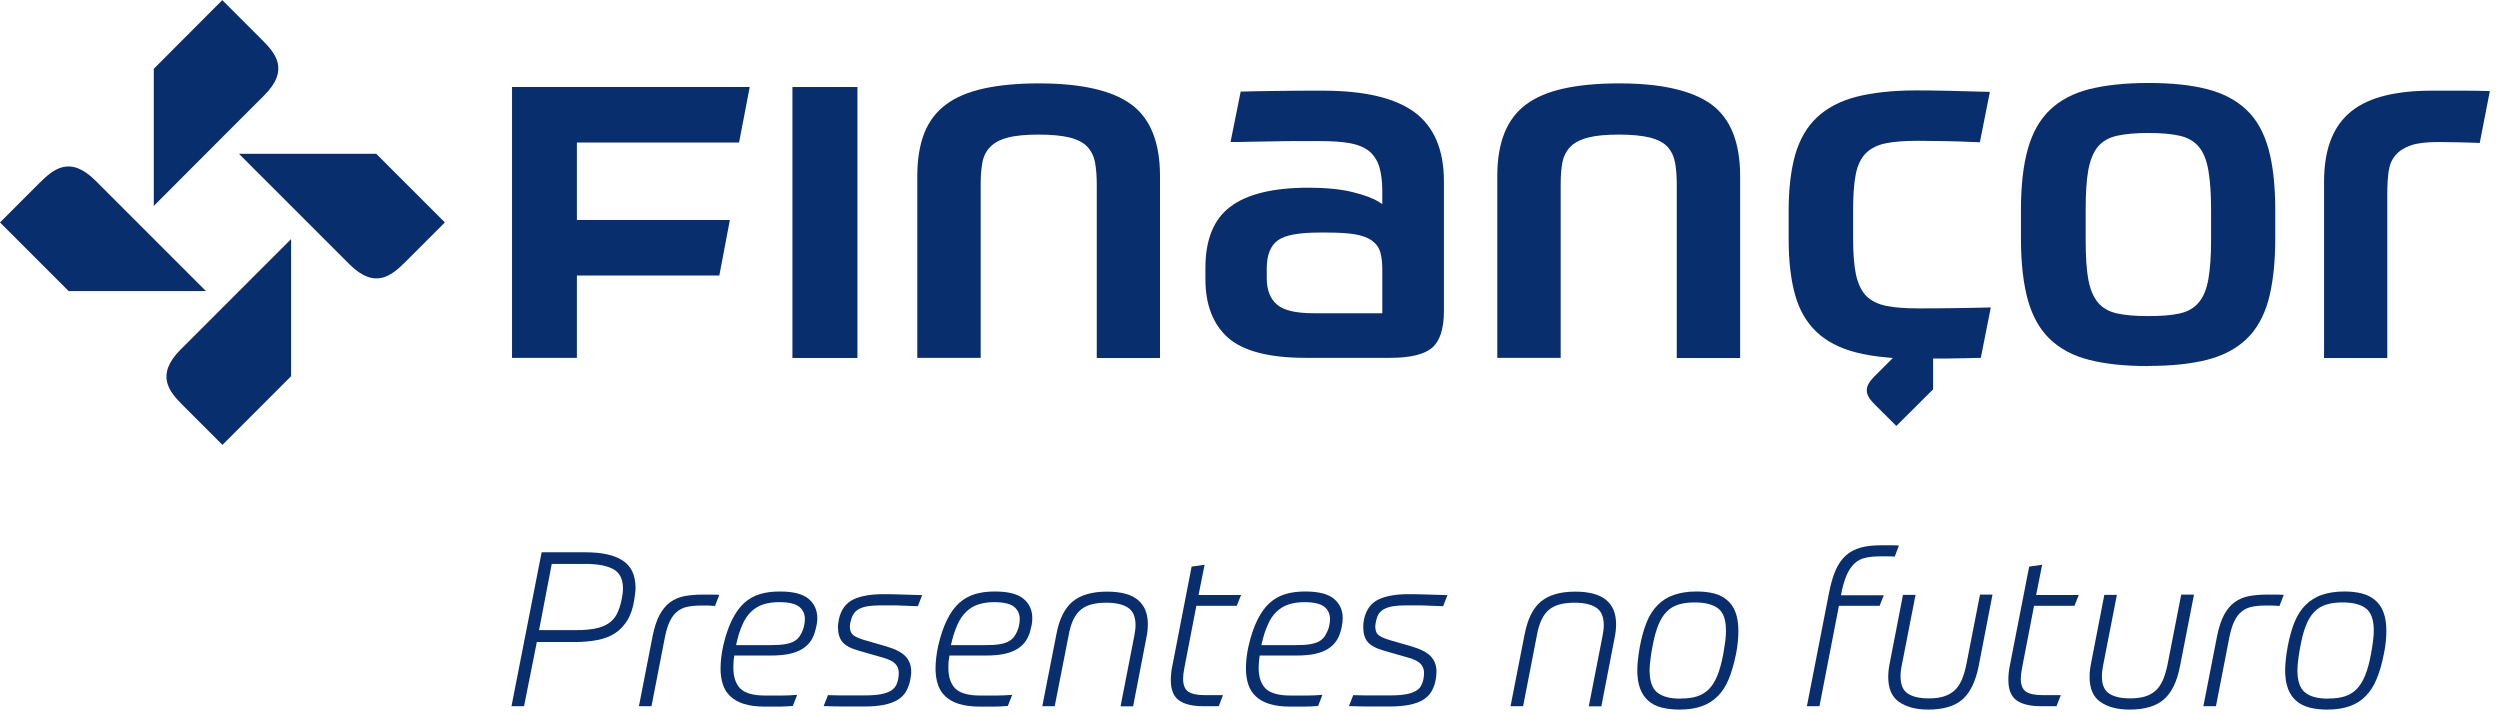
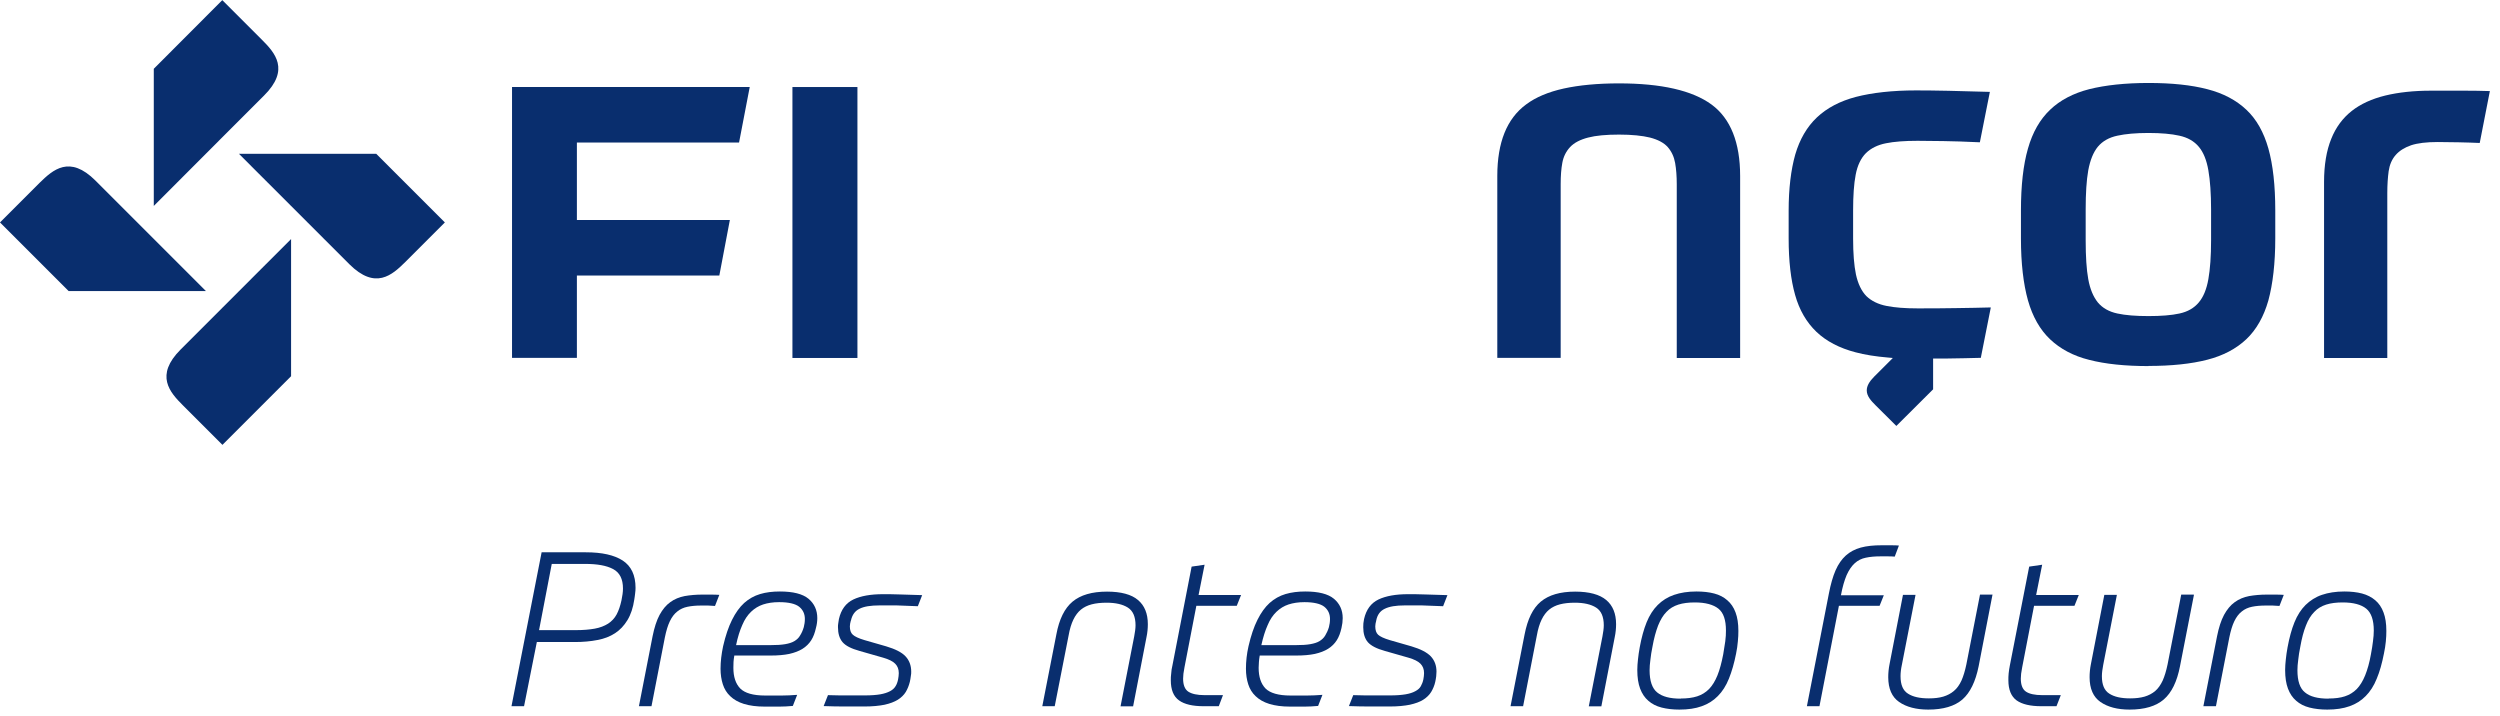
<svg xmlns="http://www.w3.org/2000/svg" viewBox="0 0 185 53" fill="none">
  <g clip-path="url(#clip0_516_1299)">
    <path d="M39.73 47.49L38.78 52.26H37.85L40.08 40.87H43.35C44.54 40.87 45.45 41.07 46.08 41.48C46.71 41.89 47.03 42.56 47.03 43.5C47.03 43.63 47.02 43.76 47 43.91C46.98 44.05 46.97 44.2 46.94 44.35C46.85 44.97 46.68 45.48 46.43 45.89C46.18 46.3 45.88 46.62 45.51 46.86C45.14 47.1 44.71 47.27 44.21 47.36C43.71 47.46 43.15 47.51 42.55 47.51H39.73V47.49ZM40.83 41.73L39.89 46.63H42.61C43.16 46.63 43.62 46.59 44.01 46.52C44.4 46.45 44.73 46.32 45 46.15C45.26 45.98 45.48 45.75 45.63 45.47C45.78 45.19 45.9 44.84 45.99 44.42C46.02 44.26 46.05 44.11 46.07 43.96C46.09 43.82 46.1 43.68 46.1 43.55C46.1 42.85 45.86 42.37 45.37 42.11C44.88 41.85 44.2 41.73 43.31 41.73H40.83Z" fill="#092E6E" />
    <path d="M48.21 52.26H47.28L48.29 47.09C48.42 46.44 48.59 45.91 48.81 45.5C49.03 45.1 49.29 44.78 49.6 44.56C49.91 44.33 50.27 44.19 50.66 44.11C51.06 44.04 51.5 44 51.98 44C52.17 44 52.39 44 52.63 44C52.87 44 53.07 44.01 53.23 44.02L52.91 44.84C52.76 44.83 52.59 44.82 52.4 44.81C52.21 44.81 52.04 44.81 51.89 44.81C51.5 44.81 51.17 44.84 50.88 44.9C50.59 44.96 50.34 45.07 50.12 45.25C49.9 45.42 49.72 45.66 49.57 45.97C49.42 46.28 49.3 46.68 49.2 47.17L48.21 52.26Z" fill="#092E6E" />
    <path d="M54.34 48.51C54.31 48.679 54.29 48.84 54.28 48.989C54.28 49.139 54.27 49.279 54.27 49.419C54.27 50.09 54.44 50.599 54.78 50.95C55.12 51.289 55.73 51.469 56.62 51.469C57.1 51.469 57.51 51.469 57.86 51.469C58.21 51.469 58.59 51.45 58.99 51.419L58.67 52.239C58.32 52.27 57.99 52.289 57.68 52.289C57.37 52.289 57.01 52.289 56.59 52.289C55.98 52.289 55.47 52.219 55.05 52.09C54.63 51.959 54.3 51.77 54.04 51.52C53.78 51.279 53.6 50.98 53.49 50.639C53.38 50.3 53.32 49.91 53.32 49.489C53.32 48.95 53.39 48.389 53.51 47.819C53.69 47.039 53.91 46.389 54.17 45.87C54.43 45.349 54.73 44.929 55.07 44.62C55.42 44.309 55.81 44.09 56.25 43.959C56.68 43.83 57.17 43.77 57.71 43.77C58.69 43.77 59.4 43.95 59.83 44.309C60.26 44.669 60.48 45.15 60.48 45.739C60.48 45.969 60.45 46.219 60.38 46.469C60.3 46.83 60.19 47.13 60.03 47.38C59.87 47.63 59.66 47.84 59.39 48.01C59.12 48.179 58.8 48.3 58.41 48.389C58.03 48.469 57.57 48.51 57.03 48.51H54.34ZM57.65 44.559C57.2 44.559 56.81 44.62 56.47 44.73C56.14 44.84 55.84 45.02 55.58 45.27C55.32 45.52 55.1 45.84 54.93 46.249C54.75 46.65 54.59 47.15 54.47 47.739H57.03C57.46 47.739 57.81 47.719 58.1 47.669C58.38 47.62 58.61 47.55 58.79 47.44C58.97 47.33 59.11 47.2 59.21 47.02C59.32 46.849 59.41 46.65 59.48 46.41C59.53 46.219 59.56 46.02 59.56 45.8C59.56 45.429 59.42 45.13 59.14 44.9C58.86 44.679 58.36 44.559 57.66 44.559" fill="#092E6E" />
    <path d="M62.96 45.93C62.94 46 62.93 46.08 62.91 46.15C62.9 46.22 62.89 46.28 62.89 46.35C62.89 46.63 62.96 46.84 63.11 46.97C63.25 47.1 63.54 47.24 63.98 47.37L65.58 47.83C66.25 48.03 66.73 48.27 67.01 48.57C67.29 48.87 67.43 49.25 67.43 49.7C67.43 49.79 67.43 49.9 67.4 50.04C67.38 50.19 67.36 50.32 67.33 50.45C67.26 50.73 67.16 50.98 67.03 51.2C66.89 51.43 66.69 51.62 66.44 51.78C66.18 51.94 65.86 52.06 65.46 52.15C65.06 52.23 64.57 52.28 63.98 52.28H62.46C62 52.28 61.5 52.27 60.95 52.25L61.27 51.44C61.62 51.45 61.92 51.46 62.16 51.46C62.4 51.46 62.62 51.46 62.81 51.46H64.01C64.47 51.46 64.85 51.43 65.14 51.38C65.43 51.33 65.67 51.25 65.86 51.15C66.05 51.05 66.18 50.93 66.27 50.78C66.36 50.64 66.42 50.47 66.46 50.27C66.49 50.1 66.51 49.95 66.51 49.81C66.51 49.52 66.42 49.29 66.24 49.11C66.06 48.93 65.77 48.79 65.36 48.67L63.61 48.17C63 48 62.58 47.79 62.35 47.52C62.12 47.25 62.01 46.88 62.01 46.41C62.01 46.33 62.01 46.23 62.03 46.13C62.04 46.03 62.06 45.92 62.08 45.81C62.24 45.11 62.59 44.63 63.15 44.36C63.7 44.1 64.43 43.97 65.33 43.97C65.68 43.97 66.11 43.97 66.62 43.99C67.13 44.01 67.67 44.02 68.24 44.04L67.92 44.86C67.66 44.85 67.4 44.84 67.13 44.83C66.86 44.82 66.6 44.81 66.35 44.8C66.1 44.8 65.86 44.8 65.65 44.8H65.08C64.43 44.8 63.93 44.88 63.6 45.05C63.27 45.21 63.06 45.5 62.97 45.92" fill="#092E6E" />
-     <path d="M70.26 48.51C70.23 48.679 70.21 48.84 70.19 48.989C70.19 49.139 70.18 49.279 70.18 49.419C70.18 50.09 70.35 50.599 70.69 50.95C71.03 51.289 71.65 51.469 72.53 51.469C73.01 51.469 73.42 51.469 73.77 51.469C74.12 51.469 74.49 51.45 74.9 51.419L74.58 52.239C74.23 52.27 73.9 52.289 73.59 52.289C73.28 52.289 72.92 52.289 72.5 52.289C71.89 52.289 71.38 52.219 70.96 52.09C70.54 51.959 70.21 51.77 69.95 51.52C69.69 51.279 69.51 50.98 69.4 50.639C69.29 50.3 69.23 49.91 69.23 49.489C69.23 48.95 69.3 48.389 69.42 47.819C69.6 47.039 69.82 46.389 70.08 45.87C70.33 45.349 70.64 44.929 70.98 44.62C71.33 44.309 71.72 44.09 72.16 43.959C72.6 43.83 73.08 43.77 73.62 43.77C74.6 43.77 75.31 43.95 75.74 44.309C76.17 44.669 76.39 45.15 76.39 45.739C76.39 45.969 76.36 46.219 76.29 46.469C76.22 46.83 76.1 47.13 75.94 47.38C75.78 47.63 75.57 47.84 75.3 48.01C75.03 48.179 74.71 48.3 74.32 48.389C73.94 48.469 73.48 48.51 72.94 48.51H70.25H70.26ZM73.57 44.559C73.12 44.559 72.73 44.62 72.39 44.73C72.05 44.84 71.76 45.02 71.5 45.27C71.24 45.52 71.02 45.84 70.84 46.249C70.66 46.65 70.5 47.15 70.37 47.739H72.93C73.36 47.739 73.71 47.719 73.99 47.669C74.28 47.62 74.5 47.55 74.68 47.44C74.86 47.33 75 47.2 75.11 47.02C75.22 46.849 75.31 46.65 75.38 46.41C75.43 46.219 75.46 46.02 75.46 45.8C75.46 45.429 75.32 45.13 75.04 44.9C74.76 44.679 74.27 44.559 73.56 44.559" fill="#092E6E" />
    <path d="M77.13 52.26L78.17 46.95C78.38 45.82 78.78 45.01 79.37 44.52C79.96 44.03 80.8 43.78 81.92 43.78C82.96 43.78 83.73 43.99 84.21 44.4C84.7 44.81 84.94 45.41 84.94 46.19C84.94 46.5 84.91 46.82 84.84 47.15L83.85 52.27H82.92L83.93 47.1C83.99 46.78 84.03 46.5 84.03 46.27C84.03 45.64 83.84 45.2 83.46 44.96C83.08 44.72 82.56 44.6 81.88 44.6C81.46 44.6 81.1 44.64 80.79 44.72C80.48 44.8 80.21 44.93 79.99 45.11C79.77 45.29 79.58 45.54 79.43 45.85C79.28 46.16 79.16 46.55 79.08 47.01L78.05 52.26H77.12H77.13Z" fill="#092E6E" />
    <path d="M88.69 44.029H91.84L91.52 44.83H88.53L87.65 49.389C87.58 49.73 87.55 50.01 87.55 50.22C87.55 50.69 87.68 51.01 87.93 51.18C88.19 51.35 88.59 51.44 89.13 51.44H90.5L90.19 52.26H89.07C88.26 52.26 87.65 52.12 87.25 51.83C86.84 51.54 86.64 51.04 86.64 50.34C86.64 50.19 86.64 50.02 86.67 49.83C86.68 49.64 86.71 49.44 86.76 49.24L88.18 41.93L89.14 41.79L88.69 44.05V44.029Z" fill="#092E6E" />
    <path d="M93.22 48.51C93.19 48.679 93.17 48.84 93.16 48.989C93.15 49.139 93.14 49.279 93.14 49.419C93.14 50.09 93.31 50.599 93.65 50.95C93.99 51.289 94.61 51.469 95.49 51.469C95.97 51.469 96.38 51.469 96.73 51.469C97.08 51.469 97.45 51.45 97.86 51.419L97.54 52.239C97.18 52.27 96.86 52.289 96.55 52.289C96.24 52.289 95.88 52.289 95.47 52.289C94.86 52.289 94.35 52.219 93.93 52.09C93.51 51.959 93.18 51.77 92.92 51.52C92.66 51.279 92.48 50.98 92.37 50.639C92.26 50.3 92.2 49.91 92.2 49.489C92.2 48.95 92.26 48.389 92.39 47.819C92.57 47.039 92.79 46.389 93.05 45.87C93.31 45.349 93.61 44.929 93.95 44.62C94.3 44.309 94.69 44.09 95.13 43.959C95.57 43.83 96.05 43.77 96.59 43.77C97.57 43.77 98.28 43.95 98.71 44.309C99.14 44.669 99.36 45.15 99.36 45.739C99.36 45.969 99.33 46.219 99.27 46.469C99.19 46.83 99.08 47.13 98.92 47.38C98.76 47.63 98.55 47.84 98.28 48.01C98.01 48.179 97.69 48.3 97.3 48.389C96.92 48.469 96.46 48.51 95.92 48.51H93.23H93.22ZM96.53 44.559C96.08 44.559 95.69 44.62 95.35 44.73C95.02 44.84 94.72 45.02 94.46 45.27C94.2 45.52 93.98 45.84 93.81 46.249C93.63 46.65 93.47 47.15 93.34 47.739H95.9C96.33 47.739 96.68 47.719 96.96 47.669C97.24 47.62 97.47 47.55 97.65 47.44C97.82 47.33 97.97 47.2 98.07 47.02C98.17 46.849 98.27 46.65 98.34 46.41C98.39 46.219 98.42 46.02 98.42 45.8C98.42 45.429 98.28 45.13 98 44.9C97.72 44.679 97.22 44.559 96.52 44.559" fill="#092E6E" />
    <path d="M101.84 45.93C101.82 46 101.8 46.08 101.79 46.15C101.78 46.22 101.77 46.28 101.77 46.35C101.77 46.63 101.84 46.84 101.98 46.97C102.12 47.1 102.41 47.24 102.85 47.37L104.45 47.83C105.12 48.03 105.59 48.27 105.88 48.57C106.16 48.87 106.3 49.25 106.3 49.7C106.3 49.79 106.29 49.9 106.28 50.04C106.26 50.19 106.24 50.32 106.21 50.45C106.15 50.73 106.04 50.98 105.91 51.2C105.77 51.43 105.57 51.62 105.32 51.78C105.07 51.94 104.73 52.06 104.33 52.15C103.93 52.23 103.44 52.28 102.85 52.28H101.33C100.87 52.28 100.37 52.27 99.82 52.25L100.14 51.44C100.49 51.45 100.79 51.46 101.03 51.46C101.27 51.46 101.49 51.46 101.68 51.46H102.88C103.34 51.46 103.71 51.43 104.01 51.38C104.31 51.33 104.55 51.25 104.73 51.15C104.92 51.05 105.06 50.93 105.14 50.78C105.22 50.64 105.29 50.47 105.33 50.27C105.36 50.1 105.38 49.95 105.38 49.81C105.38 49.52 105.29 49.29 105.11 49.11C104.93 48.93 104.64 48.79 104.23 48.67L102.48 48.17C101.87 48 101.46 47.79 101.22 47.52C100.99 47.25 100.88 46.88 100.88 46.41C100.88 46.33 100.88 46.23 100.89 46.13C100.9 46.03 100.92 45.92 100.94 45.81C101.1 45.11 101.45 44.63 102.01 44.36C102.56 44.1 103.29 43.97 104.19 43.97C104.54 43.97 104.97 43.97 105.48 43.99C105.99 44 106.53 44.02 107.11 44.04L106.79 44.86C106.53 44.85 106.27 44.84 106 44.83C105.73 44.82 105.47 44.81 105.22 44.8C104.97 44.8 104.73 44.8 104.52 44.8H103.95C103.3 44.8 102.81 44.88 102.47 45.05C102.13 45.21 101.92 45.5 101.84 45.92" fill="#092E6E" />
    <path d="M111.78 52.26L112.82 46.95C113.04 45.82 113.43 45.01 114.02 44.52C114.61 44.03 115.45 43.78 116.56 43.78C117.6 43.78 118.37 43.99 118.86 44.4C119.35 44.81 119.59 45.41 119.59 46.19C119.59 46.5 119.56 46.82 119.49 47.15L118.5 52.27H117.57L118.58 47.1C118.64 46.78 118.68 46.5 118.68 46.27C118.68 45.64 118.49 45.2 118.11 44.96C117.73 44.72 117.21 44.6 116.53 44.6C116.12 44.6 115.75 44.64 115.44 44.72C115.13 44.8 114.86 44.93 114.64 45.11C114.42 45.29 114.23 45.54 114.08 45.85C113.93 46.16 113.81 46.55 113.73 47.01L112.71 52.26H111.78Z" fill="#092E6E" />
    <path d="M124.28 52.51C123.79 52.51 123.35 52.459 122.96 52.359C122.57 52.26 122.24 52.09 121.98 51.859C121.71 51.63 121.51 51.33 121.37 50.959C121.23 50.59 121.16 50.13 121.16 49.58C121.16 49.34 121.18 49.069 121.21 48.8C121.24 48.52 121.28 48.219 121.34 47.9C121.47 47.19 121.64 46.569 121.85 46.05C122.06 45.529 122.34 45.099 122.67 44.77C123 44.44 123.41 44.179 123.88 44.02C124.35 43.859 124.9 43.77 125.54 43.77C126.03 43.77 126.47 43.819 126.85 43.919C127.24 44.02 127.56 44.19 127.82 44.419C128.09 44.65 128.29 44.94 128.43 45.319C128.57 45.69 128.64 46.139 128.64 46.69C128.64 46.929 128.63 47.2 128.6 47.48C128.58 47.76 128.53 48.059 128.47 48.37C128.33 49.08 128.15 49.7 127.94 50.219C127.73 50.749 127.45 51.179 127.12 51.51C126.79 51.849 126.39 52.099 125.93 52.26C125.47 52.429 124.91 52.51 124.27 52.51M124.37 51.69C124.84 51.69 125.25 51.639 125.59 51.529C125.93 51.419 126.22 51.239 126.47 50.989C126.71 50.739 126.92 50.4 127.09 49.98C127.26 49.559 127.4 49.039 127.52 48.41C127.58 48.069 127.63 47.749 127.67 47.459C127.71 47.169 127.72 46.9 127.72 46.66C127.72 45.88 127.54 45.34 127.16 45.039C126.78 44.739 126.2 44.58 125.42 44.58C124.95 44.58 124.54 44.63 124.2 44.739C123.86 44.849 123.56 45.02 123.32 45.279C123.07 45.529 122.87 45.87 122.7 46.289C122.54 46.709 122.39 47.239 122.28 47.87C122.21 48.209 122.16 48.529 122.13 48.819C122.09 49.109 122.07 49.37 122.07 49.599C122.07 50.389 122.26 50.94 122.63 51.239C123.01 51.55 123.58 51.7 124.36 51.7" fill="#092E6E" />
    <path d="M139.41 44.03L139.09 44.83H136.08L134.64 52.26H133.71L135.34 43.91C135.47 43.24 135.63 42.67 135.83 42.21C136.03 41.75 136.29 41.38 136.59 41.11C136.9 40.83 137.27 40.64 137.7 40.52C138.14 40.4 138.65 40.35 139.25 40.35C139.46 40.35 139.7 40.35 139.96 40.35C140.21 40.35 140.4 40.36 140.52 40.37L140.21 41.19C140.08 41.18 139.92 41.17 139.71 41.17C139.5 41.17 139.32 41.17 139.17 41.17C138.75 41.17 138.39 41.2 138.07 41.27C137.76 41.33 137.48 41.47 137.25 41.68C137.02 41.89 136.82 42.18 136.65 42.56C136.49 42.94 136.34 43.44 136.23 44.05H139.4L139.41 44.03Z" fill="#092E6E" />
    <path d="M147.44 44.03L146.42 49.3C146.19 50.44 145.79 51.26 145.22 51.76C144.64 52.26 143.8 52.51 142.69 52.51C141.8 52.51 141.08 52.32 140.54 51.95C140 51.58 139.73 50.96 139.73 50.11C139.73 49.8 139.76 49.47 139.83 49.13L140.82 44.02H141.75L140.74 49.19C140.67 49.51 140.64 49.79 140.64 50.04C140.64 50.67 140.82 51.1 141.19 51.33C141.56 51.57 142.07 51.68 142.74 51.68C143.14 51.68 143.5 51.64 143.8 51.55C144.1 51.46 144.37 51.32 144.59 51.13C144.82 50.94 145 50.68 145.15 50.36C145.29 50.04 145.41 49.65 145.51 49.17L146.52 44H147.45L147.44 44.03Z" fill="#092E6E" />
    <path d="M150.68 44.029H153.83L153.51 44.83H150.52L149.64 49.389C149.57 49.73 149.54 50.01 149.54 50.22C149.54 50.69 149.67 51.01 149.92 51.18C150.17 51.35 150.58 51.44 151.12 51.44H152.5L152.18 52.26H151.06C150.25 52.26 149.64 52.12 149.23 51.83C148.83 51.54 148.62 51.04 148.62 50.34C148.62 50.19 148.62 50.02 148.64 49.83C148.66 49.64 148.69 49.44 148.73 49.24L150.16 41.93L151.12 41.79L150.67 44.05L150.68 44.029Z" fill="#092E6E" />
    <path d="M162.35 44.03L161.32 49.3C161.1 50.44 160.7 51.26 160.12 51.76C159.54 52.26 158.7 52.51 157.59 52.51C156.69 52.51 155.98 52.32 155.44 51.95C154.9 51.58 154.63 50.96 154.63 50.11C154.63 49.8 154.66 49.47 154.73 49.13L155.72 44.02H156.65L155.64 49.19C155.58 49.51 155.54 49.79 155.54 50.04C155.54 50.67 155.72 51.1 156.09 51.33C156.46 51.57 156.97 51.68 157.63 51.68C158.03 51.68 158.39 51.64 158.7 51.55C159 51.46 159.27 51.32 159.49 51.13C159.71 50.94 159.89 50.68 160.04 50.36C160.18 50.04 160.3 49.65 160.4 49.17L161.41 44H162.34L162.35 44.03Z" fill="#092E6E" />
    <path d="M163.98 52.26H163.05L164.06 47.09C164.19 46.44 164.36 45.91 164.58 45.5C164.8 45.1 165.06 44.78 165.37 44.56C165.68 44.33 166.04 44.19 166.43 44.11C166.83 44.04 167.27 44 167.75 44C167.94 44 168.16 44 168.4 44C168.64 44 168.84 44.01 169 44.02L168.68 44.84C168.53 44.83 168.36 44.82 168.17 44.81C167.98 44.81 167.81 44.81 167.66 44.81C167.28 44.81 166.94 44.84 166.65 44.9C166.36 44.96 166.11 45.07 165.89 45.25C165.67 45.42 165.49 45.66 165.34 45.97C165.19 46.28 165.07 46.68 164.97 47.17L163.98 52.26Z" fill="#092E6E" />
    <path d="M172.22 52.51C171.73 52.51 171.29 52.459 170.9 52.359C170.51 52.26 170.18 52.09 169.92 51.859C169.65 51.63 169.45 51.33 169.31 50.959C169.17 50.59 169.1 50.13 169.1 49.58C169.1 49.34 169.12 49.069 169.15 48.8C169.18 48.52 169.22 48.219 169.28 47.9C169.41 47.19 169.58 46.569 169.79 46.05C170 45.529 170.28 45.099 170.61 44.77C170.95 44.44 171.35 44.179 171.82 44.02C172.29 43.859 172.84 43.77 173.48 43.77C173.97 43.77 174.41 43.819 174.79 43.919C175.17 44.02 175.5 44.19 175.77 44.419C176.04 44.65 176.24 44.94 176.38 45.319C176.52 45.69 176.59 46.139 176.59 46.69C176.59 46.929 176.58 47.2 176.55 47.48C176.52 47.76 176.48 48.059 176.41 48.37C176.27 49.08 176.1 49.7 175.88 50.219C175.67 50.749 175.39 51.179 175.06 51.51C174.73 51.849 174.33 52.099 173.87 52.26C173.4 52.429 172.85 52.51 172.21 52.51M172.31 51.69C172.78 51.69 173.19 51.639 173.52 51.529C173.86 51.419 174.15 51.239 174.4 50.989C174.64 50.739 174.85 50.4 175.02 49.98C175.19 49.559 175.34 49.039 175.45 48.41C175.52 48.069 175.56 47.749 175.6 47.459C175.64 47.169 175.66 46.9 175.66 46.66C175.66 45.88 175.47 45.34 175.1 45.039C174.73 44.739 174.15 44.58 173.36 44.58C172.89 44.58 172.48 44.63 172.14 44.739C171.8 44.849 171.5 45.02 171.26 45.279C171.01 45.529 170.8 45.87 170.64 46.289C170.47 46.709 170.33 47.239 170.22 47.87C170.15 48.209 170.1 48.529 170.07 48.819C170.03 49.109 170.01 49.37 170.01 49.599C170.01 50.389 170.19 50.94 170.57 51.239C170.94 51.55 171.52 51.7 172.3 51.7" fill="#092E6E" />
    <path d="M21.54 17.68V27.84L16.46 32.92C16.46 32.92 14.36 30.82 13.53 29.99C12.56 29.02 11.45 27.78 13.37 25.86C14.2 25.02 16.46 22.77 16.46 22.77L21.54 17.69V17.68ZM2.93 13.53C2.1 14.36 0 16.46 0 16.46L5.08 21.54H15.24L10.16 16.46C10.16 16.46 7.91 14.2 7.07 13.37C5.15 11.45 3.92 12.56 2.93 13.53ZM11.38 5.08V15.24L16.45 10.16C16.45 10.16 18.71 7.9 19.54 7.07C21.47 5.15 20.35 3.91 19.38 2.94C18.55 2.11 16.45 0.01 16.45 0.01L11.38 5.09V5.08ZM17.68 11.38L22.76 16.46C22.76 16.46 25.01 18.72 25.85 19.55C27.78 21.47 29.01 20.36 29.99 19.39C30.82 18.56 32.92 16.46 32.92 16.46L27.84 11.38H17.69H17.68Z" fill="#092E6E" />
    <path d="M37.89 26.48V6.44H55.48L54.69 10.55H42.69V16.28H54.01L53.23 20.39H42.69V26.48H37.89Z" fill="#092E6E" />
    <path d="M63.45 6.44H58.64V26.49H63.45V6.44Z" fill="#092E6E" />
-     <path d="M81.16 26.48V13.63C81.16 13.04 81.12 12.51 81.04 12.06C80.96 11.6 80.77 11.2 80.48 10.88C80.19 10.56 79.75 10.33 79.17 10.18C78.61 10.04 77.83 9.96 76.88 9.96C75.93 9.96 75.15 10.03 74.59 10.18C74.01 10.33 73.57 10.56 73.27 10.88C72.96 11.2 72.77 11.6 72.69 12.06C72.61 12.5 72.57 13.02 72.57 13.63V26.48H67.88V13.01C67.88 11.78 68.06 10.71 68.4 9.84C68.75 8.97 69.29 8.26 70.01 7.73C70.73 7.19 71.67 6.8 72.8 6.55C73.94 6.3 75.32 6.17 76.88 6.17C80.01 6.17 82.32 6.69 83.73 7.74C85.13 8.77 85.84 10.55 85.84 13.02V26.49H81.15L81.16 26.48Z" fill="#092E6E" />
-     <path d="M96.59 26.48C93.9 26.48 91.97 25.97 90.86 24.98C89.76 23.99 89.2 22.54 89.2 20.67V19.82C89.2 17.75 89.81 16.23 91.03 15.31C92.25 14.37 94.2 13.89 96.82 13.89C98.13 13.89 99.24 14 100.11 14.22C100.97 14.43 101.63 14.68 102.05 14.95L102.29 15.11V14.13C102.29 13.42 102.21 12.83 102.07 12.35C101.92 11.86 101.66 11.47 101.31 11.18C100.96 10.9 100.47 10.7 99.87 10.59C99.29 10.49 98.55 10.44 97.67 10.44H96.06C95.46 10.44 94.87 10.44 94.27 10.46L92.48 10.49C91.97 10.51 91.49 10.51 91.06 10.51L91.81 6.78C92.5 6.76 93.36 6.74 94.38 6.73C95.46 6.71 96.64 6.71 97.92 6.71C101 6.71 103.28 7.26 104.71 8.33C106.13 9.4 106.85 11.11 106.85 13.4V23.02C106.85 24.33 106.55 25.24 105.98 25.73C105.4 26.23 104.36 26.48 102.89 26.48H96.62H96.59ZM97.63 17.21C96.12 17.21 95.12 17.39 94.57 17.78C94.02 18.17 93.74 18.87 93.74 19.87V20.6C93.74 21.47 94 22.12 94.51 22.55C95.02 22.98 95.91 23.18 97.24 23.18H102.29V19.91C102.29 19.44 102.24 19.03 102.15 18.69C102.05 18.33 101.84 18.04 101.53 17.81C101.23 17.59 100.81 17.43 100.27 17.34C99.75 17.25 99.06 17.21 98.21 17.21H97.63Z" fill="#092E6E" />
    <path d="M124.08 26.48V13.63C124.08 13.04 124.04 12.51 123.96 12.06C123.88 11.6 123.69 11.2 123.41 10.88C123.12 10.56 122.68 10.33 122.1 10.18C121.53 10.04 120.76 9.96 119.81 9.96C118.86 9.96 118.09 10.03 117.52 10.18C116.94 10.33 116.49 10.56 116.19 10.88C115.89 11.2 115.69 11.6 115.61 12.06C115.53 12.49 115.49 13.01 115.49 13.63V26.48H110.8V13.01C110.8 11.78 110.98 10.71 111.33 9.84C111.68 8.97 112.21 8.26 112.93 7.73C113.65 7.19 114.59 6.8 115.72 6.55C116.86 6.3 118.24 6.17 119.8 6.17C122.93 6.17 125.23 6.69 126.66 7.74C128.06 8.77 128.77 10.55 128.77 13.02V26.49H124.08V26.48Z" fill="#092E6E" />
    <path d="M138.79 29.99C138.45 29.65 138.14 29.31 138.14 28.89C138.14 28.57 138.32 28.24 138.69 27.87C138.95 27.61 140.07 26.49 140.07 26.49L139.73 26.46C138.79 26.38 137.98 26.25 137.31 26.07C136.12 25.76 135.14 25.25 134.41 24.55C133.68 23.85 133.15 22.94 132.84 21.83C132.52 20.71 132.36 19.3 132.36 17.66V15.58C132.36 13.96 132.53 12.56 132.85 11.43C133.18 10.31 133.71 9.39 134.45 8.69C135.19 7.99 136.16 7.48 137.34 7.17C138.54 6.86 140.04 6.69 141.79 6.69C143.16 6.69 145 6.73 147.25 6.8L146.51 10.53C145.45 10.48 144.56 10.45 143.81 10.44C143 10.43 142.36 10.42 141.9 10.42C140.95 10.42 140.16 10.48 139.57 10.6C138.95 10.72 138.45 10.97 138.08 11.33C137.71 11.7 137.45 12.24 137.32 12.93C137.19 13.6 137.13 14.49 137.13 15.58V17.66C137.13 18.75 137.2 19.64 137.34 20.31C137.49 21 137.75 21.54 138.11 21.91C138.48 22.27 138.99 22.52 139.61 22.64C140.21 22.76 140.98 22.82 141.89 22.82C142.8 22.82 143.72 22.82 144.75 22.8C145.7 22.79 146.55 22.77 147.32 22.75L146.58 26.48C145.79 26.5 144.96 26.52 144.09 26.53H143.05V28.81L140.33 31.52L138.78 29.98L138.79 29.99Z" fill="#092E6E" />
    <path d="M158.99 27.09C157.27 27.09 155.8 26.94 154.6 26.63C153.43 26.34 152.46 25.82 151.71 25.11C150.96 24.4 150.41 23.43 150.07 22.23C149.73 21.02 149.55 19.48 149.55 17.65V15.57C149.55 13.74 149.72 12.2 150.07 10.99C150.41 9.79 150.96 8.83 151.71 8.12C152.45 7.41 153.43 6.9 154.6 6.6C155.8 6.3 157.27 6.14 158.99 6.14C160.71 6.14 162.15 6.29 163.34 6.6C164.51 6.9 165.48 7.41 166.23 8.12C166.98 8.82 167.52 9.79 167.86 10.99C168.2 12.2 168.37 13.74 168.37 15.57V17.65C168.37 19.47 168.19 21.01 167.86 22.23C167.52 23.43 166.97 24.4 166.23 25.1C165.48 25.81 164.51 26.32 163.34 26.62C162.14 26.93 160.68 27.08 158.99 27.08M158.99 9.84C158.04 9.84 157.29 9.91 156.69 10.04C156.07 10.17 155.58 10.45 155.24 10.86C154.91 11.26 154.67 11.85 154.53 12.61C154.4 13.35 154.34 14.29 154.34 15.5V17.78C154.34 18.97 154.4 19.94 154.53 20.65C154.66 21.39 154.91 21.97 155.24 22.38C155.58 22.79 156.07 23.07 156.69 23.2C157.29 23.33 158.05 23.39 158.99 23.39C159.93 23.39 160.69 23.33 161.28 23.2C161.89 23.07 162.37 22.79 162.71 22.38C163.05 21.98 163.29 21.4 163.42 20.65C163.55 19.92 163.62 18.95 163.62 17.78V15.5C163.62 14.33 163.55 13.36 163.42 12.61C163.29 11.85 163.05 11.26 162.71 10.86C162.37 10.45 161.88 10.17 161.27 10.04C160.69 9.91 159.94 9.84 158.98 9.84" fill="#092E6E" />
    <path d="M171.98 26.48V13.47C171.98 12.21 172.16 11.14 172.51 10.28C172.85 9.42 173.37 8.73 174.03 8.21C174.69 7.69 175.53 7.31 176.51 7.07C177.5 6.83 178.64 6.71 179.89 6.71H182.4C183.03 6.71 183.64 6.72 184.25 6.74L183.5 10.58C183.02 10.56 182.5 10.54 181.94 10.53C181.32 10.52 180.81 10.51 180.39 10.51C179.56 10.51 178.9 10.59 178.42 10.75C177.93 10.92 177.55 11.16 177.28 11.47C177 11.79 176.83 12.19 176.76 12.67C176.7 13.12 176.66 13.65 176.66 14.29V26.49H171.97L171.98 26.48Z" fill="#092E6E" />
  </g>
  <defs>
    <clipPath id="clip0_516_1299">
      <rect width="184.25" height="52.51" fill="white" />
    </clipPath>
  </defs>
</svg>